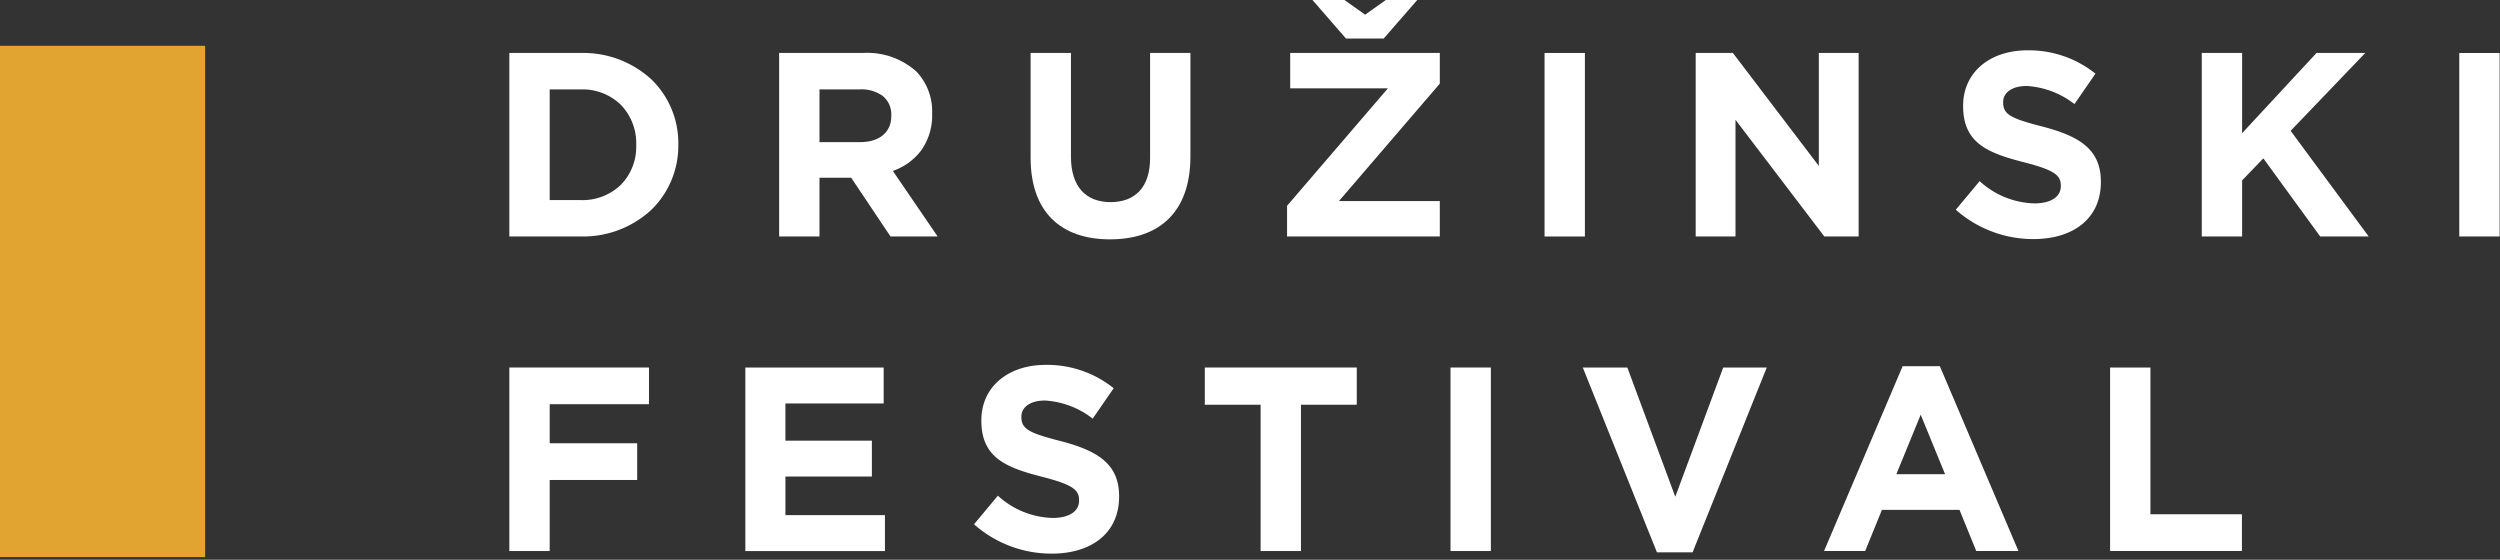
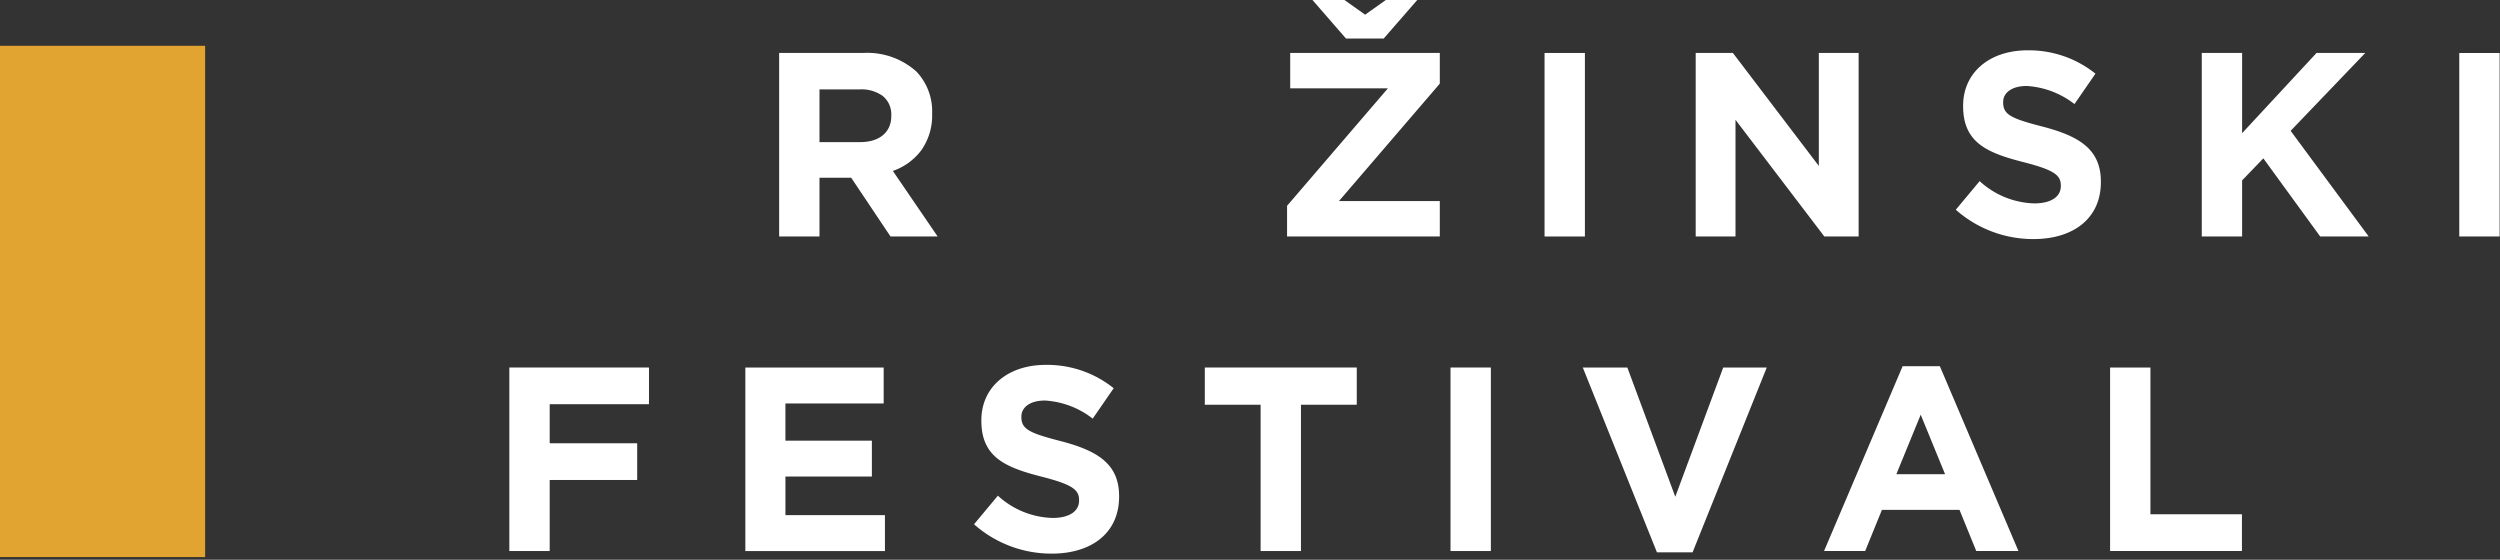
<svg xmlns="http://www.w3.org/2000/svg" width="201" height="45" viewBox="0 0 201 45">
  <rect x="0" y="0" width="201" height="45" fill="#333333" stroke="none" />
  <defs>
    <clipPath id="clip-path">
      <path id="Clip_10" data-name="Clip 10" d="M0,44.787H200.969V0H0Z" fill="none" />
    </clipPath>
  </defs>
  <g id="druzinski_festival_01" transform="translate(0 0)">
    <g id="Group_24" data-name="Group 24" transform="translate(0 0)">
-       <path id="Fill_1" data-name="Fill 1" d="M5.751,14.754H0V0H5.751a8.112,8.112,0,0,1,5.655,2.11,7.126,7.126,0,0,1,2.18,5.224v.042a7.188,7.188,0,0,1-2.18,5.246A8.076,8.076,0,0,1,5.751,14.754ZM3.244,2.93v8.9H5.751A4.443,4.443,0,0,0,8.968,10.6,4.366,4.366,0,0,0,10.2,7.419V7.377a4.428,4.428,0,0,0-1.227-3.2A4.411,4.411,0,0,0,5.751,2.93Z" transform="translate(40.951 4.258)" fill="#fff" />
      <path id="Fill_3" data-name="Fill 3" d="M3.243,14.755H0V0H6.74a5.917,5.917,0,0,1,4.3,1.5A4.641,4.641,0,0,1,12.3,4.869v.042a4.827,4.827,0,0,1-.877,2.92A4.84,4.84,0,0,1,9.141,9.485l3.6,5.268H8.952L5.792,10.033H3.243v4.721Zm0-11.825V7.167H6.53c1.533,0,2.485-.8,2.485-2.087V5.037a1.911,1.911,0,0,0-.682-1.576A2.925,2.925,0,0,0,6.466,2.93Z" transform="translate(62.644 4.258)" fill="#fff" />
-       <path id="Fill_5" data-name="Fill 5" d="M0,8.431V0H3.244V8.346c0,2.4,1.2,3.647,3.181,3.647s3.181-1.2,3.181-3.541V0h3.243V8.326c0,4.468-2.506,6.66-6.466,6.66S0,12.773,0,8.431" transform="translate(82.861 4.258)" fill="#fff" />
      <path id="Fill_7" data-name="Fill 7" d="M12.28,19.012H0V16.546L8.109,7.1H.252V4.258H12.28V6.724l-8.11,9.443h8.11v2.845ZM7.772,3.1H4.739L2.043,0h2.57L6.277,1.181,7.941,0h2.527l-2.7,3.1Z" transform="translate(103.48 0)" fill="#fff" />
      <path id="Clip_10-2" data-name="Clip 10" d="M0,44.787H200.969V0H0Z" fill="none" />
      <g id="Group_24-2" data-name="Group 24" clip-path="url(#clip-path)">
        <path id="Fill_9" data-name="Fill 9" d="M0,14.755H3.244V0H0Z" transform="translate(124.182 4.259)" fill="#fff" />
        <path id="Fill_11" data-name="Fill 11" d="M0,0H2.991L9.9,9.084V0h3.2V14.755H10.342L3.2,5.375v9.38H0Z" transform="translate(136.334 4.258)" fill="#fff" />
        <path id="Fill_12" data-name="Fill 12" d="M0,12.815l1.917-2.3a6.763,6.763,0,0,0,4.4,1.791c1.327,0,2.128-.527,2.128-1.391v-.042c0-.822-.506-1.244-2.97-1.876C2.507,8.242.59,7.42.59,4.49V4.448C.59,1.771,2.738,0,5.751,0a8.533,8.533,0,0,1,5.477,1.876L9.542,4.321A6.913,6.913,0,0,0,5.708,2.866c-1.243,0-1.9.569-1.9,1.286v.042c0,.97.632,1.286,3.181,1.939,2.99.78,4.675,1.855,4.675,4.426V10.6c0,2.93-2.232,4.574-5.413,4.574A9.382,9.382,0,0,1,0,12.815" transform="translate(157.246 4.047)" fill="#fff" />
        <path id="Fill_13" data-name="Fill 13" d="M0,0H3.244V6.449L9.226,0h3.918l-6,6.26,6.277,8.494h-3.9L4.95,8.473,3.244,10.244v4.511H0Z" transform="translate(177.022 4.258)" fill="#fff" />
        <path id="Fill_14" data-name="Fill 14" d="M0,14.755H3.244V0H0Z" transform="translate(197.725 4.259)" fill="#fff" />
        <path id="Fill_15" data-name="Fill 15" d="M0,0H11.227V2.95H3.244V6.091h7.035V9.042H3.244v5.712H0Z" transform="translate(40.951 29.548)" fill="#fff" />
        <path id="Fill_16" data-name="Fill 16" d="M0,0H11.122V2.888h-7.9V5.881h6.951V8.768H3.223v3.1h8v2.888H0Z" transform="translate(59.926 29.548)" fill="#fff" />
        <path id="Fill_17" data-name="Fill 17" d="M0,12.815l1.917-2.3a6.763,6.763,0,0,0,4.4,1.791c1.327,0,2.128-.527,2.128-1.391v-.042c0-.822-.506-1.244-2.97-1.876C2.507,8.242.59,7.42.59,4.49V4.448C.59,1.771,2.738,0,5.751,0a8.533,8.533,0,0,1,5.477,1.876L9.542,4.321A6.913,6.913,0,0,0,5.708,2.866c-1.243,0-1.9.569-1.9,1.286v.042c0,.97.632,1.286,3.181,1.939,2.99.78,4.675,1.855,4.675,4.426V10.6c0,2.93-2.232,4.574-5.413,4.574A9.382,9.382,0,0,1,0,12.815" transform="translate(78.312 29.337)" fill="#fff" />
        <path id="Fill_18" data-name="Fill 18" d="M4.486,2.993H0V0H12.217V2.993H7.73V14.755H4.486Z" transform="translate(96.867 29.548)" fill="#fff" />
        <path id="Fill_19" data-name="Fill 19" d="M0,14.755H3.244V0H0Z" transform="translate(116.621 29.548)" fill="#fff" />
        <path id="Fill_20" data-name="Fill 20" d="M0,0H3.581L7.436,10.391,11.29,0h3.5L8.826,14.86H5.961Z" transform="translate(127.257 29.548)" fill="#fff" />
        <path id="Fill_21" data-name="Fill 21" d="M3.306,14.861H0L6.319,0H9.31l6.319,14.859H12.238L10.89,11.55H4.655L3.306,14.86ZM7.772,3.9h0L5.813,8.684H9.731L7.772,3.9Z" transform="translate(146.653 29.442)" fill="#fff" />
        <path id="Fill_22" data-name="Fill 22" d="M0,0H3.244V11.8H10.6v2.951H0Z" transform="translate(169.651 29.548)" fill="#fff" />
        <path id="Fill_23" data-name="Fill 23" d="M0,41.106H16.492V0H0Z" transform="translate(0 3.68)" fill="#e2a431" />
      </g>
    </g>
  </g>
</svg>